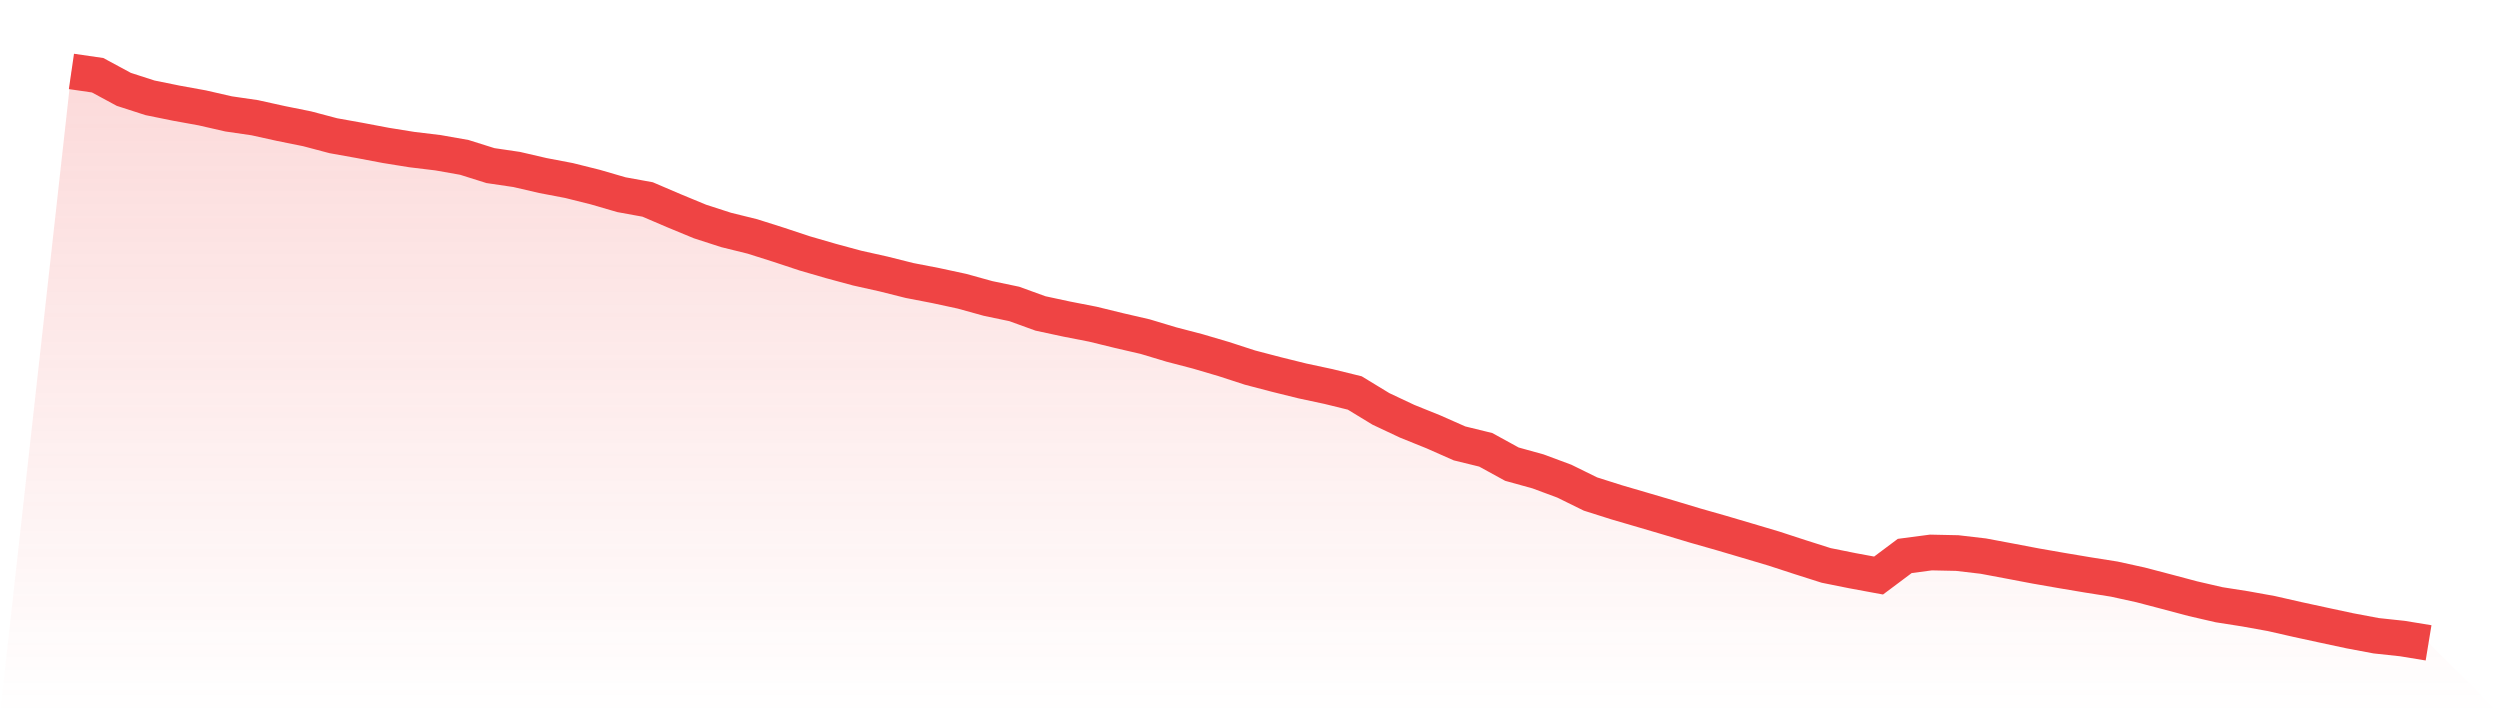
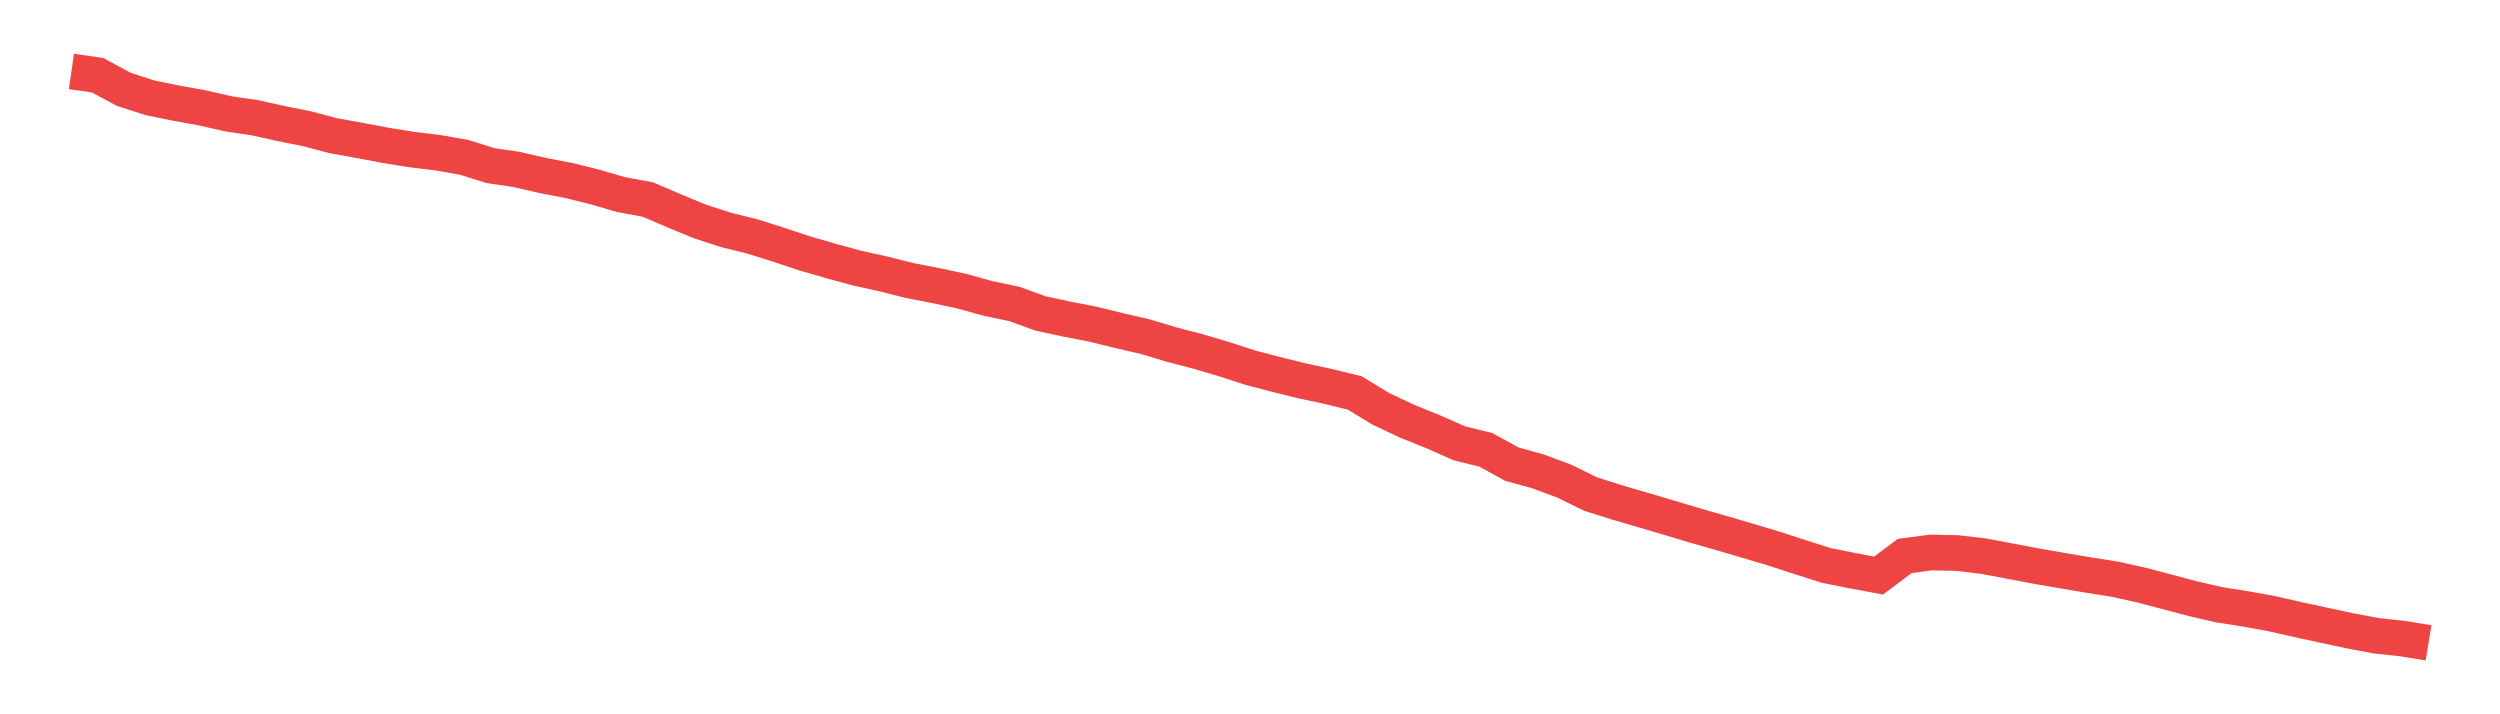
<svg xmlns="http://www.w3.org/2000/svg" viewBox="0 0 140 40">
  <defs>
    <linearGradient id="gradient" x1="0" x2="0" y1="0" y2="1">
      <stop offset="0%" stop-color="#ef4444" stop-opacity="0.2" />
      <stop offset="100%" stop-color="#ef4444" stop-opacity="0" />
    </linearGradient>
  </defs>
-   <path d="M4,4 L4,4 L5.467,4.213 L6.933,5.004 L8.4,5.478 L9.867,5.776 L11.333,6.042 L12.8,6.378 L14.267,6.592 L15.733,6.916 L17.2,7.212 L18.667,7.6 L20.133,7.863 L21.6,8.141 L23.067,8.377 L24.533,8.554 L26,8.813 L27.467,9.274 L28.933,9.49 L30.4,9.83 L31.867,10.11 L33.333,10.476 L34.8,10.903 L36.267,11.17 L37.733,11.797 L39.2,12.404 L40.667,12.878 L42.133,13.24 L43.6,13.705 L45.067,14.191 L46.533,14.616 L48,15.013 L49.467,15.34 L50.933,15.708 L52.4,15.992 L53.867,16.308 L55.333,16.714 L56.8,17.021 L58.267,17.553 L59.733,17.868 L61.2,18.154 L62.667,18.513 L64.133,18.852 L65.6,19.293 L67.067,19.676 L68.533,20.108 L70,20.585 L71.467,20.969 L72.933,21.332 L74.4,21.646 L75.867,22.007 L77.333,22.899 L78.8,23.59 L80.267,24.182 L81.733,24.83 L83.2,25.189 L84.667,25.993 L86.133,26.399 L87.6,26.944 L89.067,27.665 L90.533,28.13 L92,28.559 L93.467,28.991 L94.933,29.432 L96.4,29.85 L97.867,30.283 L99.333,30.719 L100.8,31.198 L102.267,31.664 L103.733,31.959 L105.2,32.23 L106.667,31.133 L108.133,30.94 L109.6,30.971 L111.067,31.142 L112.533,31.417 L114,31.696 L115.467,31.952 L116.933,32.198 L118.4,32.43 L119.867,32.752 L121.333,33.136 L122.8,33.526 L124.267,33.865 L125.733,34.095 L127.2,34.36 L128.667,34.694 L130.133,35.012 L131.6,35.326 L133.067,35.602 L134.533,35.759 L136,36 L140,40 L0,40 z" fill="url(#gradient)" />
  <path d="M4,4 L4,4 L5.467,4.213 L6.933,5.004 L8.4,5.478 L9.867,5.776 L11.333,6.042 L12.8,6.378 L14.267,6.592 L15.733,6.916 L17.2,7.212 L18.667,7.6 L20.133,7.863 L21.6,8.141 L23.067,8.377 L24.533,8.554 L26,8.813 L27.467,9.274 L28.933,9.49 L30.4,9.83 L31.867,10.11 L33.333,10.476 L34.8,10.903 L36.267,11.17 L37.733,11.797 L39.2,12.404 L40.667,12.878 L42.133,13.24 L43.6,13.705 L45.067,14.191 L46.533,14.616 L48,15.013 L49.467,15.34 L50.933,15.708 L52.4,15.992 L53.867,16.308 L55.333,16.714 L56.8,17.021 L58.267,17.553 L59.733,17.868 L61.2,18.154 L62.667,18.513 L64.133,18.852 L65.6,19.293 L67.067,19.676 L68.533,20.108 L70,20.585 L71.467,20.969 L72.933,21.332 L74.4,21.646 L75.867,22.007 L77.333,22.899 L78.8,23.59 L80.267,24.182 L81.733,24.83 L83.2,25.189 L84.667,25.993 L86.133,26.399 L87.6,26.944 L89.067,27.665 L90.533,28.13 L92,28.559 L93.467,28.991 L94.933,29.432 L96.4,29.85 L97.867,30.283 L99.333,30.719 L100.8,31.198 L102.267,31.664 L103.733,31.959 L105.2,32.23 L106.667,31.133 L108.133,30.94 L109.6,30.971 L111.067,31.142 L112.533,31.417 L114,31.696 L115.467,31.952 L116.933,32.198 L118.4,32.43 L119.867,32.752 L121.333,33.136 L122.8,33.526 L124.267,33.865 L125.733,34.095 L127.2,34.36 L128.667,34.694 L130.133,35.012 L131.6,35.326 L133.067,35.602 L134.533,35.759 L136,36" fill="none" stroke="#ef4444" stroke-width="2" />
</svg>